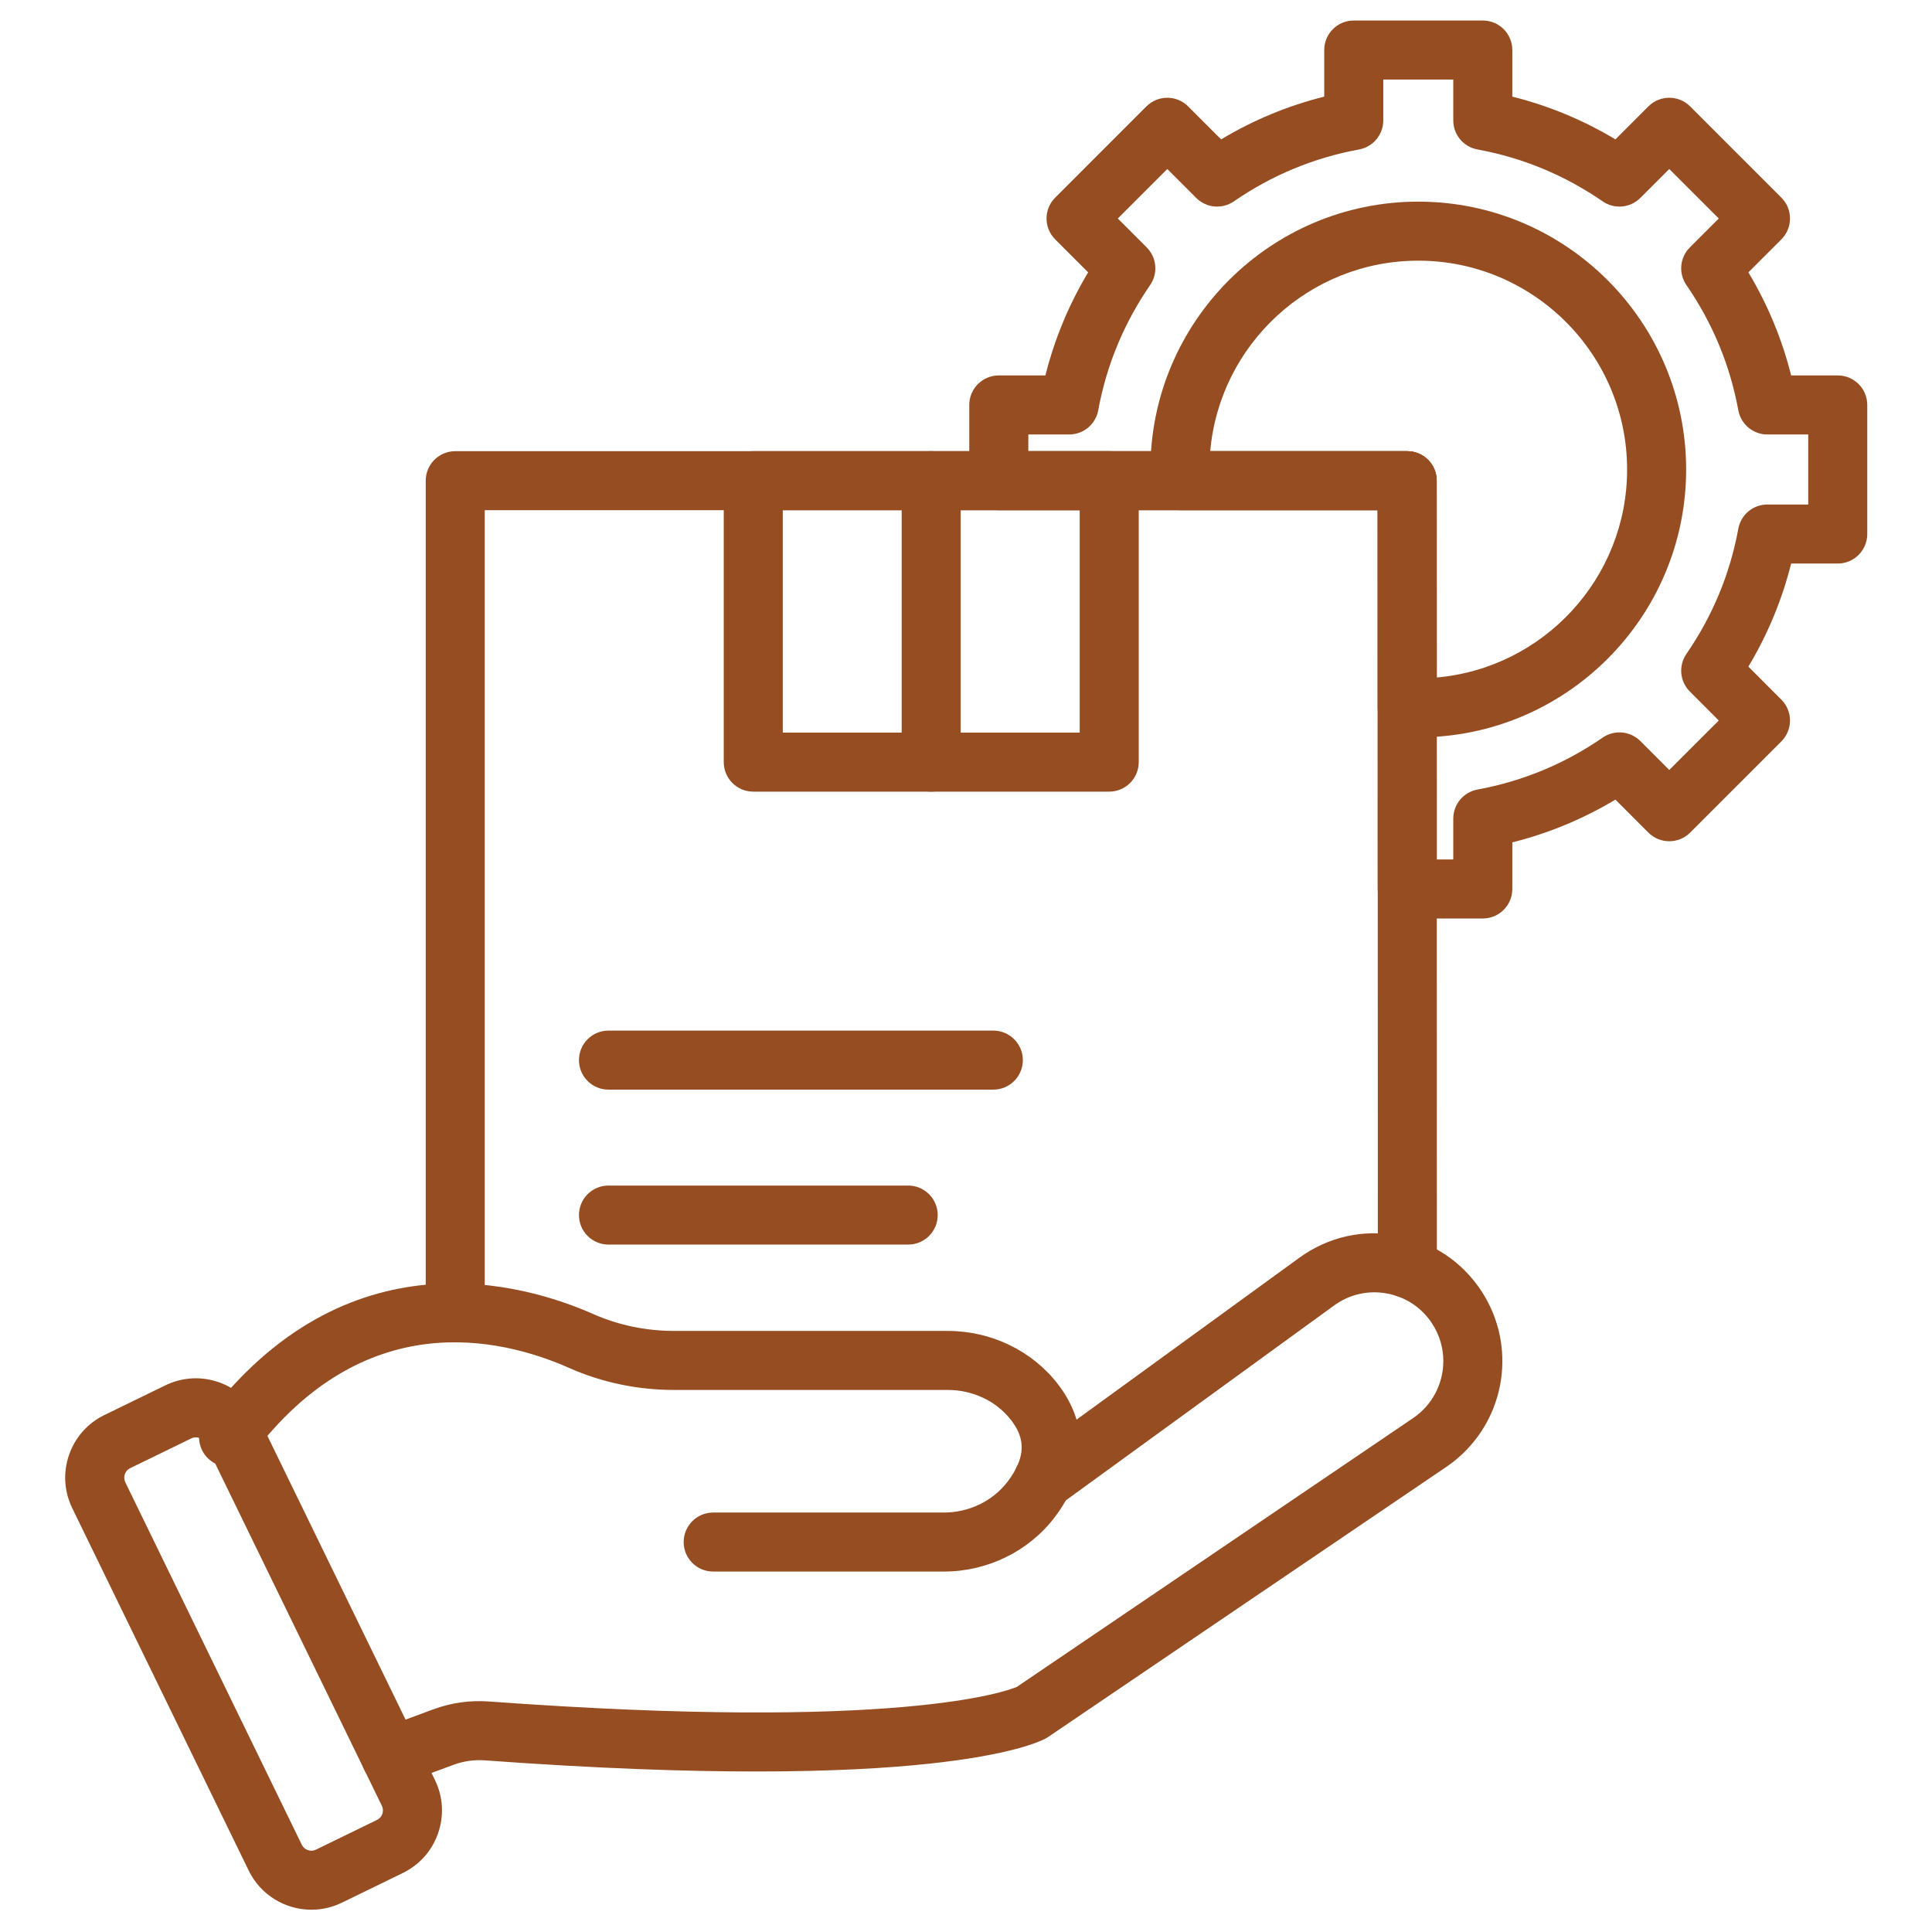
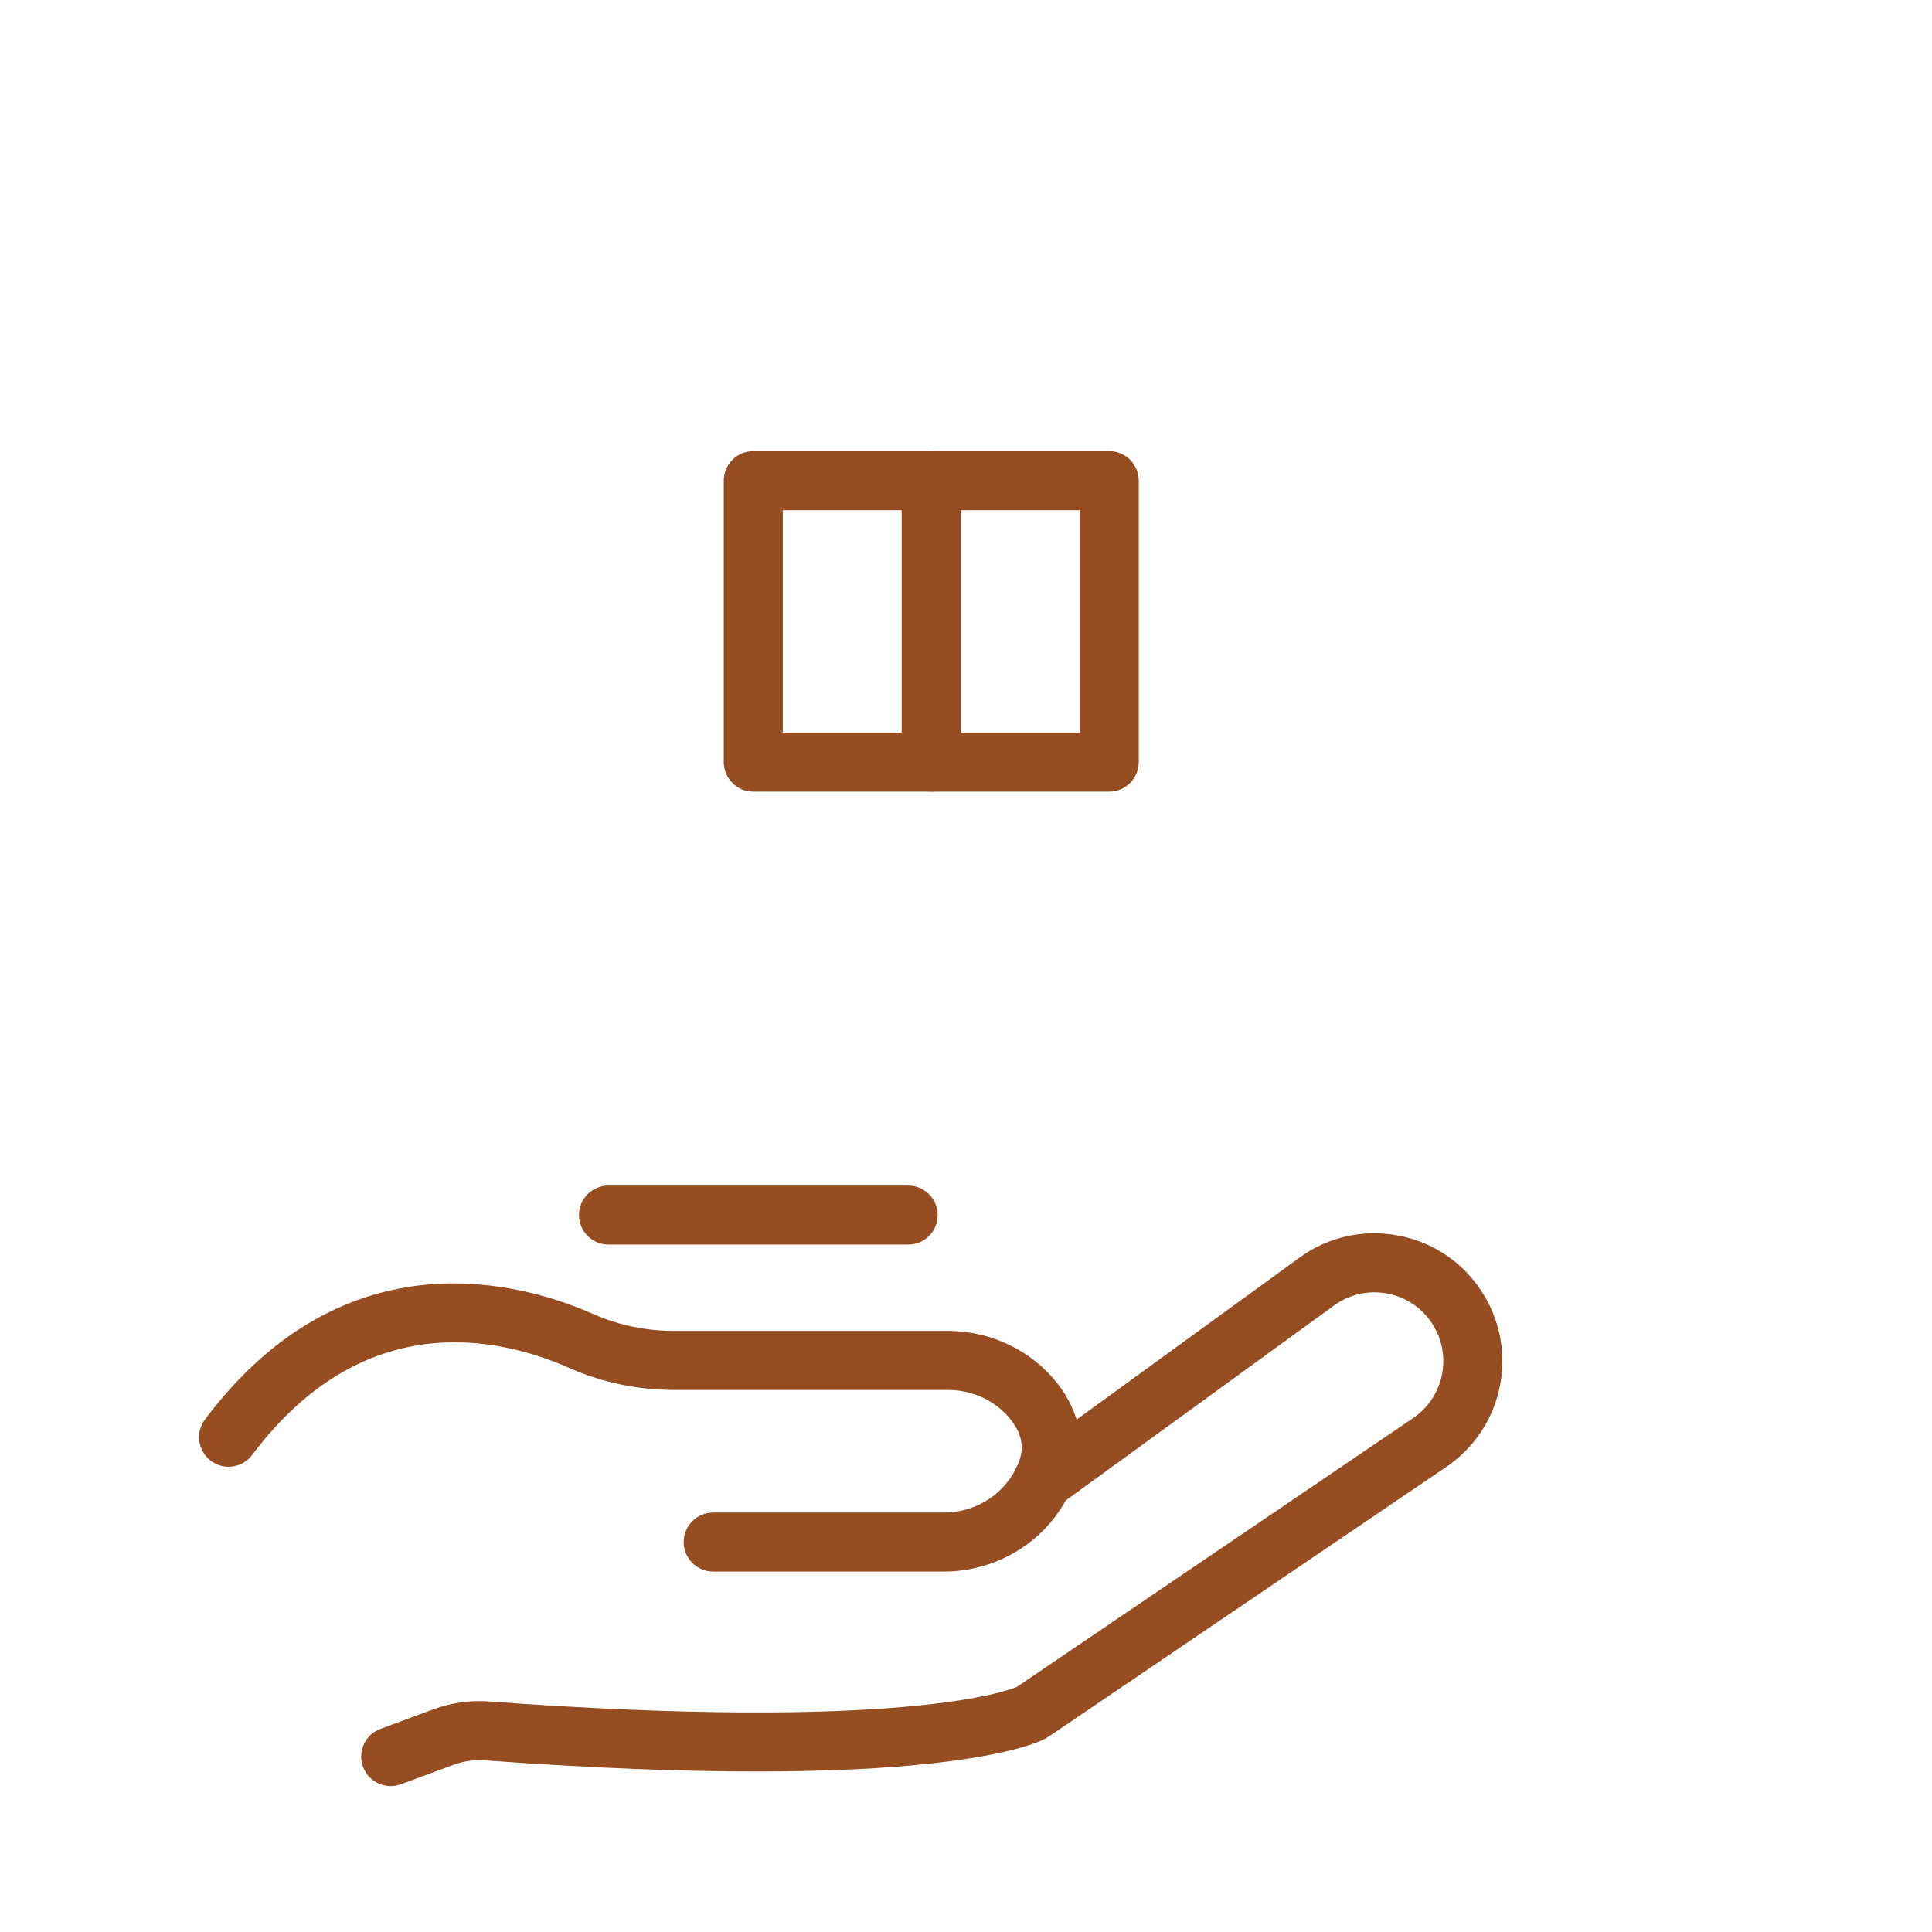
<svg xmlns="http://www.w3.org/2000/svg" width="950" viewBox="0 0 712.5 712.5" height="950" preserveAspectRatio="xMidYMid meet">
  <defs>
    <clipPath id="163e5a82bc">
-       <path d="M 24 508 L 163 508 L 163 704.602 L 24 704.602 Z M 24 508 " clip-rule="nonzero" />
-     </clipPath>
+       </clipPath>
    <clipPath id="5b8c2c2d7a">
      <path d="M 357 7.59 L 688.805 7.59 L 688.805 339 L 357 339 Z M 357 7.59 " clip-rule="nonzero" />
    </clipPath>
  </defs>
  <path fill="#964d22" d="M 144.09 658.691 C 139.668 658.691 135.504 655.973 133.883 651.578 C 131.797 645.941 134.676 639.68 140.312 637.594 L 159.727 630.414 C 166.316 627.965 173.254 626.98 180.344 627.488 C 331.473 638.547 371.379 623.648 375.008 622.105 L 521.145 522.973 C 528.117 518.242 532.281 510.379 532.281 501.945 C 532.281 497.043 530.863 492.277 528.18 488.148 C 524.348 482.254 518.434 478.309 511.523 477.027 C 504.613 475.75 497.676 477.316 491.996 481.445 L 391.027 554.809 C 390.883 554.914 390.73 555.02 390.578 555.121 C 385.543 558.402 378.781 556.992 375.5 551.961 C 372.277 547.02 373.566 540.445 378.367 537.098 L 479.199 463.832 C 489.762 456.16 502.645 453.242 515.484 455.621 C 528.324 457.996 539.312 465.336 546.426 476.281 C 551.414 483.945 554.051 492.82 554.051 501.941 C 554.051 517.602 546.316 532.195 533.367 540.984 L 386.59 640.551 C 386.293 640.754 385.988 640.938 385.672 641.109 C 381.812 643.207 343.215 661.234 178.77 649.199 C 174.883 648.922 170.906 649.48 167.289 650.824 L 147.867 658.008 C 146.621 658.473 145.344 658.691 144.09 658.691 Z M 144.09 658.691 " fill-opacity="1" fill-rule="nonzero" />
  <path fill="#964d22" d="M 348.105 579.574 L 263.016 579.574 C 257.004 579.574 252.129 574.703 252.129 568.691 C 252.129 562.68 257.004 557.809 263.016 557.809 L 348.105 557.809 C 357.426 557.809 366.238 553.508 371.68 546.305 C 372.984 544.578 374.047 542.883 374.84 541.25 C 377.957 534.914 377.352 529.531 372.902 523.75 C 367.535 516.766 358.828 512.602 349.609 512.602 L 248.754 512.602 C 235.148 512.602 222.09 509.875 209.938 504.5 C 183.898 492.977 134.086 481.824 93 536.566 C 89.395 541.371 82.57 542.344 77.762 538.738 C 72.953 535.129 71.98 528.309 75.59 523.5 C 127.586 454.215 193.023 473.207 218.746 484.594 C 228.105 488.734 238.203 490.832 248.754 490.832 L 349.609 490.832 C 365.543 490.832 380.703 498.176 390.156 510.477 C 399.629 522.789 401.137 537.113 394.398 550.809 C 393.008 553.668 391.199 556.59 389.043 559.438 C 379.52 572.043 364.211 579.574 348.105 579.574 Z M 348.105 579.574 " fill-opacity="1" fill-rule="nonzero" />
  <g clip-path="url(#163e5a82bc)">
-     <path fill="#964d22" d="M 114.852 704.285 C 105.328 704.285 96.164 698.973 91.723 689.852 L 26.641 556.184 C 23.641 550.02 23.219 543.051 25.457 536.566 C 27.691 530.082 32.32 524.859 38.488 521.855 L 60.984 510.902 C 67.152 507.902 74.117 507.477 80.602 509.715 C 87.086 511.953 92.309 516.582 95.312 522.75 L 160.391 656.414 C 163.395 662.582 163.816 669.547 161.578 676.031 C 159.34 682.516 154.711 687.738 148.547 690.742 L 126.051 701.699 C 122.441 703.457 118.617 704.285 114.852 704.285 Z M 72.215 530.078 C 71.707 530.078 71.125 530.176 70.516 530.477 L 48.02 541.43 C 46.078 542.371 45.27 544.719 46.215 546.656 L 111.293 680.32 C 112.238 682.258 114.578 683.07 116.52 682.125 L 139.016 671.172 C 140.285 670.555 140.805 669.504 141 668.934 C 141.195 668.359 141.438 667.211 140.82 665.945 L 75.738 532.281 C 75.125 531.012 74.07 530.492 73.5 530.297 C 73.207 530.191 72.754 530.078 72.215 530.078 Z M 72.215 530.078 " fill-opacity="1" fill-rule="nonzero" />
+     <path fill="#964d22" d="M 114.852 704.285 C 105.328 704.285 96.164 698.973 91.723 689.852 L 26.641 556.184 C 23.641 550.02 23.219 543.051 25.457 536.566 C 27.691 530.082 32.32 524.859 38.488 521.855 L 60.984 510.902 C 67.152 507.902 74.117 507.477 80.602 509.715 C 87.086 511.953 92.309 516.582 95.312 522.75 L 160.391 656.414 C 163.395 662.582 163.816 669.547 161.578 676.031 C 159.34 682.516 154.711 687.738 148.547 690.742 L 126.051 701.699 C 122.441 703.457 118.617 704.285 114.852 704.285 Z M 72.215 530.078 C 71.707 530.078 71.125 530.176 70.516 530.477 L 48.02 541.43 C 46.078 542.371 45.27 544.719 46.215 546.656 L 111.293 680.32 C 112.238 682.258 114.578 683.07 116.52 682.125 L 139.016 671.172 C 140.285 670.555 140.805 669.504 141 668.934 C 141.195 668.359 141.438 667.211 140.82 665.945 L 75.738 532.281 C 75.125 531.012 74.07 530.492 73.5 530.297 C 73.207 530.191 72.754 530.078 72.215 530.078 M 72.215 530.078 " fill-opacity="1" fill-rule="nonzero" />
  </g>
-   <path fill="#964d22" d="M 167.891 495.051 C 161.879 495.051 157.004 490.176 157.004 484.168 L 157.004 177.273 C 157.004 171.262 161.879 166.387 167.891 166.387 L 518.949 166.387 C 524.961 166.387 529.832 171.262 529.836 177.27 L 529.906 467.801 C 529.906 473.812 525.035 478.688 519.023 478.691 C 519.023 478.691 519.023 478.691 519.02 478.691 C 513.012 478.691 508.137 473.82 508.137 467.809 L 508.066 188.16 L 178.773 188.16 L 178.773 484.168 C 178.773 490.176 173.902 495.051 167.891 495.051 Z M 167.891 495.051 " fill-opacity="1" fill-rule="nonzero" />
  <path fill="#964d22" d="M 277.797 291.945 C 271.785 291.945 266.91 287.07 266.91 281.062 L 266.91 177.266 C 266.91 174.379 268.059 171.613 270.098 169.57 C 272.141 167.531 274.91 166.383 277.797 166.383 L 409.062 166.383 C 411.953 166.383 414.719 167.531 416.762 169.57 C 418.801 171.613 419.949 174.379 419.949 177.266 L 419.949 281.062 C 419.949 287.07 415.074 291.945 409.062 291.945 Z M 288.68 188.152 L 288.68 270.176 L 398.18 270.176 L 398.18 188.152 Z M 288.68 188.152 " fill-opacity="1" fill-rule="nonzero" />
-   <path fill="#964d22" d="M 366.328 401.844 L 224.402 401.844 C 218.391 401.844 213.516 396.969 213.516 390.957 C 213.516 384.949 218.391 380.074 224.402 380.074 L 366.328 380.074 C 372.336 380.074 377.211 384.949 377.211 390.957 C 377.211 396.969 372.336 401.844 366.328 401.844 Z M 366.328 401.844 " fill-opacity="1" fill-rule="nonzero" />
  <path fill="#964d22" d="M 334.926 458.988 L 224.402 458.988 C 218.391 458.988 213.516 454.117 213.516 448.105 C 213.516 442.094 218.391 437.219 224.402 437.219 L 334.926 437.219 C 340.938 437.219 345.812 442.094 345.812 448.105 C 345.812 454.117 340.941 458.988 334.926 458.988 Z M 334.926 458.988 " fill-opacity="1" fill-rule="nonzero" />
  <path fill="#964d22" d="M 343.41 291.949 C 337.402 291.949 332.527 287.074 332.527 281.062 L 332.527 177.262 C 332.527 171.25 337.402 166.379 343.41 166.379 C 349.422 166.379 354.297 171.25 354.297 177.262 L 354.297 281.062 C 354.297 287.074 349.422 291.949 343.41 291.949 Z M 343.41 291.949 " fill-opacity="1" fill-rule="nonzero" />
  <g clip-path="url(#5b8c2c2d7a)">
-     <path fill="#964d22" d="M 546.84 338.73 L 518.98 338.73 C 512.969 338.73 508.098 333.855 508.094 327.848 L 508.07 188.156 L 368.344 188.156 C 362.336 188.156 357.461 183.285 357.461 177.273 L 357.461 149.34 C 357.461 143.328 362.336 138.453 368.344 138.453 L 385.535 138.453 C 388.891 125.062 394.168 112.332 401.297 100.438 L 389.137 88.277 C 384.887 84.027 384.887 77.137 389.137 72.887 L 422.781 39.242 C 427.031 34.992 433.922 34.992 438.172 39.238 L 450.34 51.402 C 462.215 44.273 474.949 38.996 488.363 35.637 L 488.363 18.453 C 488.363 12.441 493.234 7.566 499.246 7.566 L 546.836 7.566 C 552.848 7.566 557.723 12.441 557.723 18.453 L 557.723 35.637 C 571.137 38.996 583.871 44.273 595.746 51.402 L 607.914 39.238 C 612.168 34.992 619.055 34.992 623.305 39.242 L 656.949 72.887 C 661.199 77.137 661.199 84.027 656.949 88.277 L 644.785 100.438 C 651.914 112.332 657.195 125.062 660.551 138.453 L 677.738 138.453 C 683.75 138.453 688.621 143.328 688.621 149.34 L 688.621 196.941 C 688.621 202.953 683.75 207.828 677.738 207.828 L 660.551 207.828 C 657.195 221.219 651.918 233.949 644.785 245.844 L 656.949 258.02 C 661.199 262.27 661.195 269.16 656.949 273.41 L 623.305 307.055 C 619.055 311.305 612.164 311.305 607.91 307.055 L 595.742 294.887 C 583.867 302.012 571.137 307.289 557.723 310.656 L 557.723 327.844 C 557.723 333.855 552.852 338.73 546.84 338.73 Z M 529.863 316.961 L 535.953 316.961 L 535.953 301.887 C 535.953 296.633 539.703 292.133 544.867 291.18 C 561.539 288.113 577.078 281.668 591.051 272.023 C 595.375 269.039 601.215 269.57 604.93 273.285 L 615.609 283.965 L 633.863 265.711 L 623.191 255.031 C 619.48 251.32 618.949 245.488 621.926 241.168 C 631.586 227.141 638.027 211.602 641.074 194.98 C 642.02 189.812 646.523 186.059 651.777 186.059 L 666.855 186.059 L 666.855 160.227 L 651.777 160.227 C 646.527 160.227 642.02 156.473 641.074 151.305 C 638.023 134.676 631.578 119.137 621.926 105.117 C 618.949 100.793 619.48 94.961 623.195 91.25 L 633.859 80.582 L 615.605 62.328 L 604.93 73 C 601.211 76.715 595.379 77.246 591.051 74.262 C 577.074 64.613 561.535 58.172 544.875 55.117 C 539.707 54.172 535.953 49.664 535.953 44.41 L 535.953 29.336 L 510.133 29.336 L 510.133 44.41 C 510.133 49.664 506.379 54.168 501.211 55.117 C 484.547 58.172 469.012 64.613 455.035 74.262 C 450.711 77.246 444.875 76.715 441.16 73 L 430.48 62.328 L 412.227 80.582 L 422.895 91.25 C 426.605 94.961 427.137 100.793 424.16 105.117 C 414.504 119.141 408.062 134.676 405.016 151.305 C 404.066 156.473 399.562 160.227 394.309 160.227 L 379.234 160.227 L 379.234 166.391 L 518.957 166.391 C 524.969 166.391 529.84 171.262 529.84 177.273 Z M 529.863 316.961 " fill-opacity="1" fill-rule="nonzero" />
-   </g>
-   <path fill="#964d22" d="M 523.043 271.922 C 521.301 271.922 519.77 271.883 518.355 271.801 C 512.594 271.477 508.086 266.711 508.082 260.938 L 508.07 188.156 L 435.242 188.156 C 429.43 188.156 424.641 183.586 424.371 177.777 C 424.293 176.148 424.258 174.633 424.258 173.148 C 424.258 118.676 468.57 74.363 523.043 74.363 C 577.512 74.363 621.828 118.676 621.828 173.148 C 621.828 227.613 577.512 271.922 523.043 271.922 Z M 446.32 166.387 L 518.957 166.387 C 524.965 166.387 529.84 171.262 529.84 177.27 L 529.852 249.852 C 569.141 246.395 600.059 213.316 600.059 173.148 C 600.059 130.684 565.512 96.133 523.043 96.133 C 482.852 96.133 449.758 127.078 446.32 166.387 Z M 446.32 166.387 " fill-opacity="1" fill-rule="nonzero" />
+     </g>
</svg>